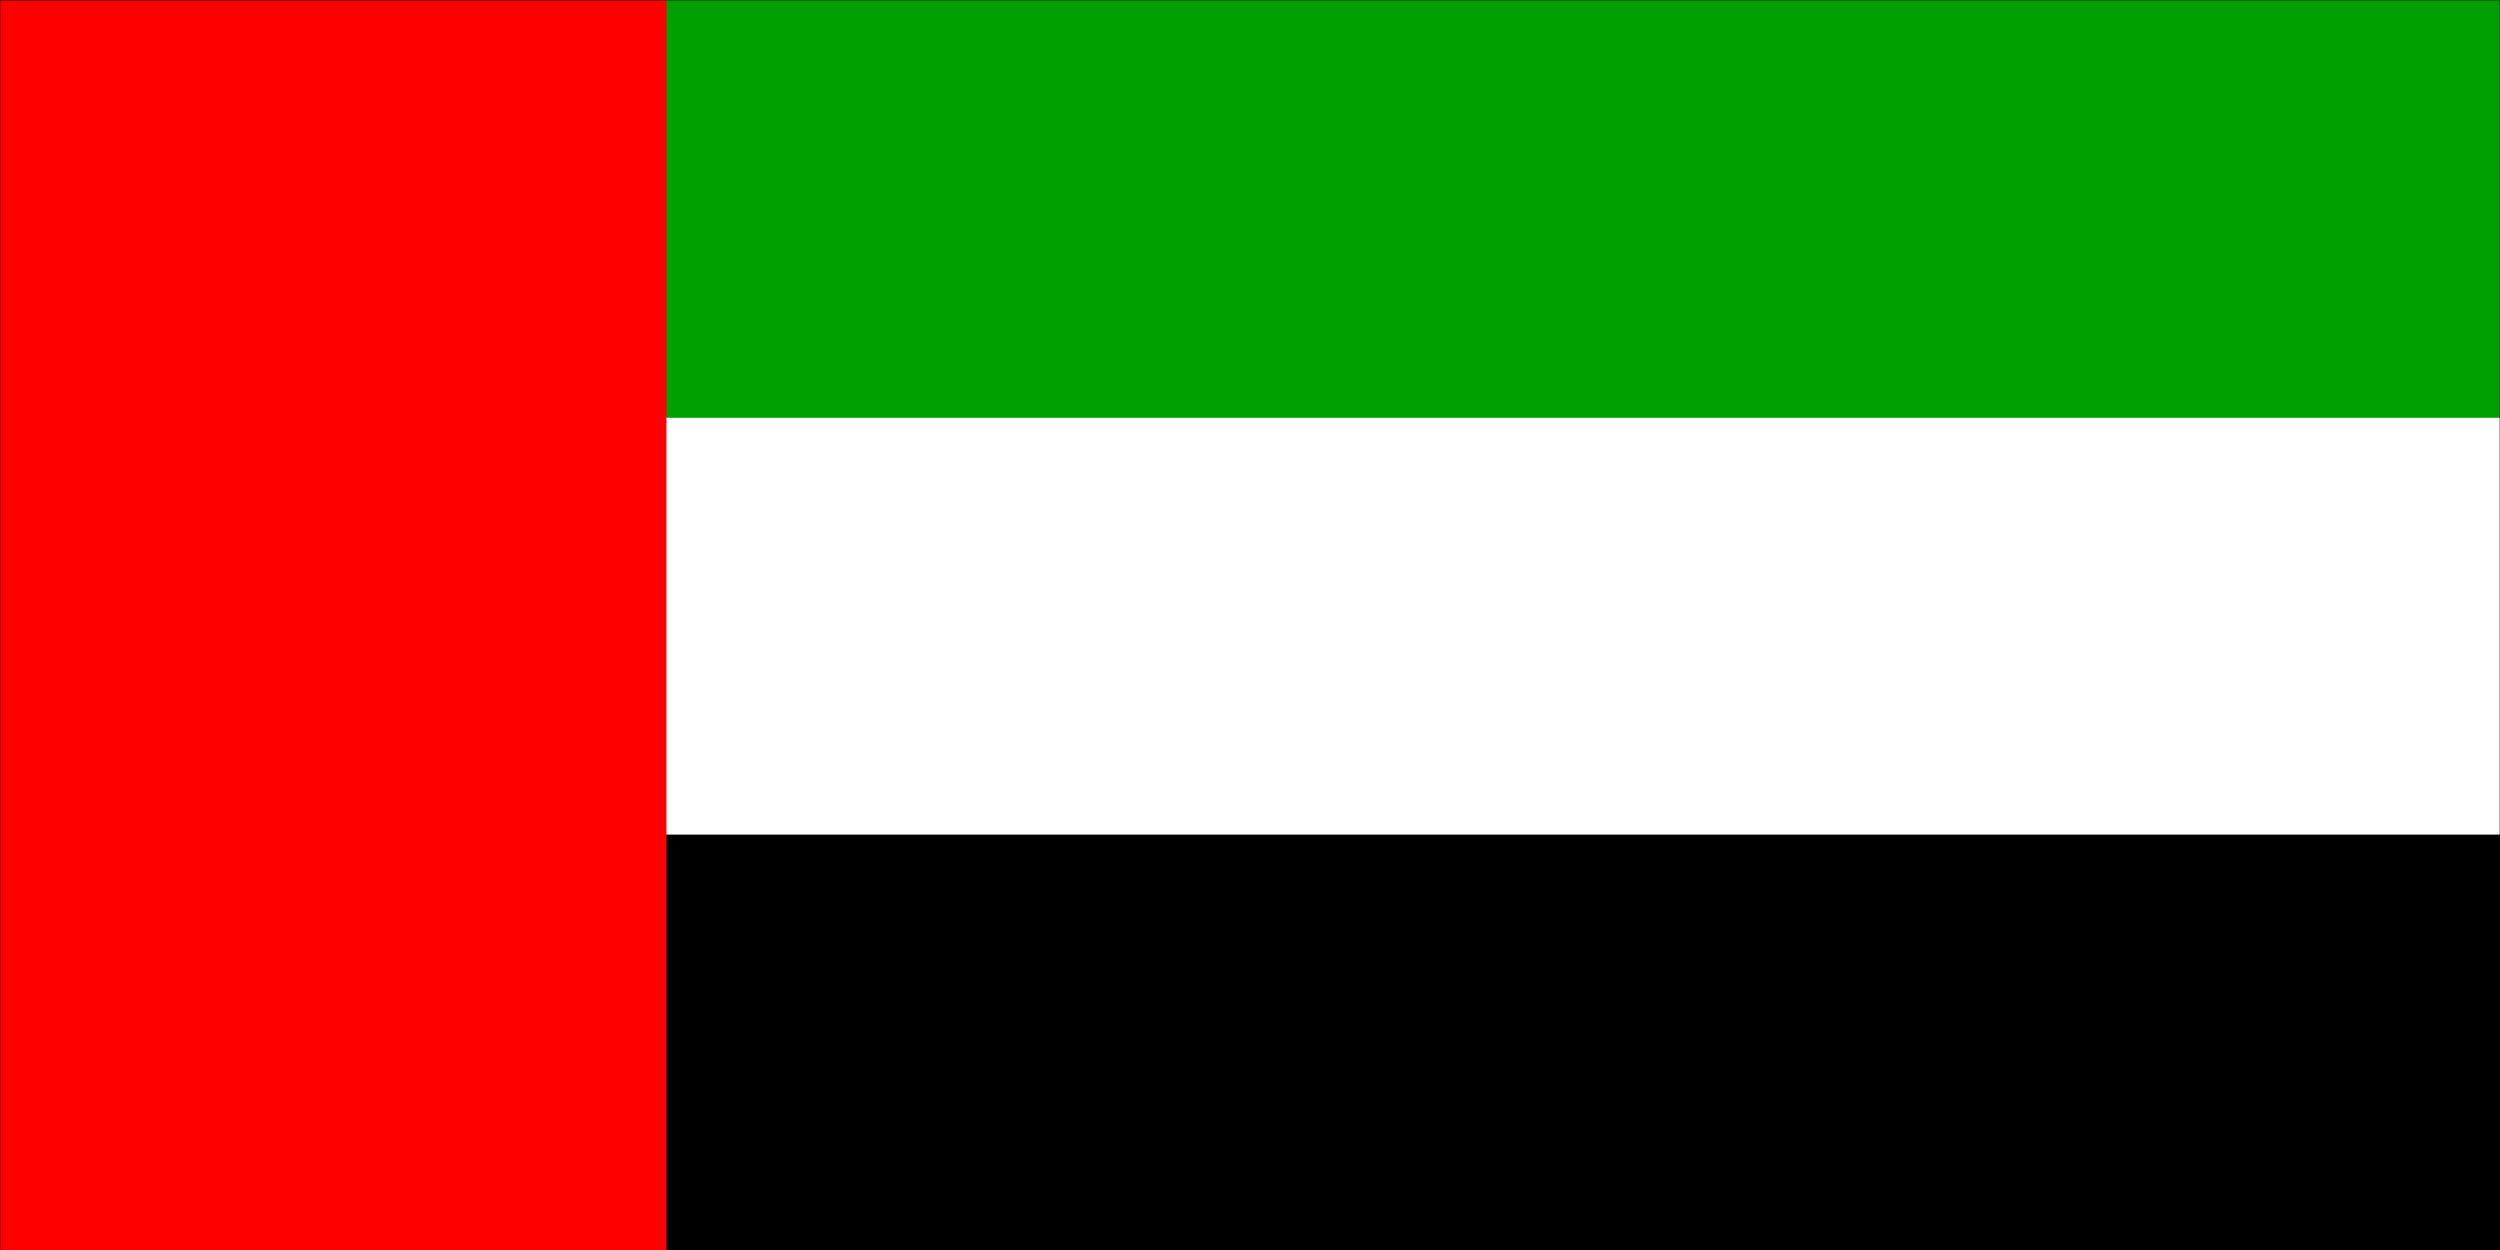
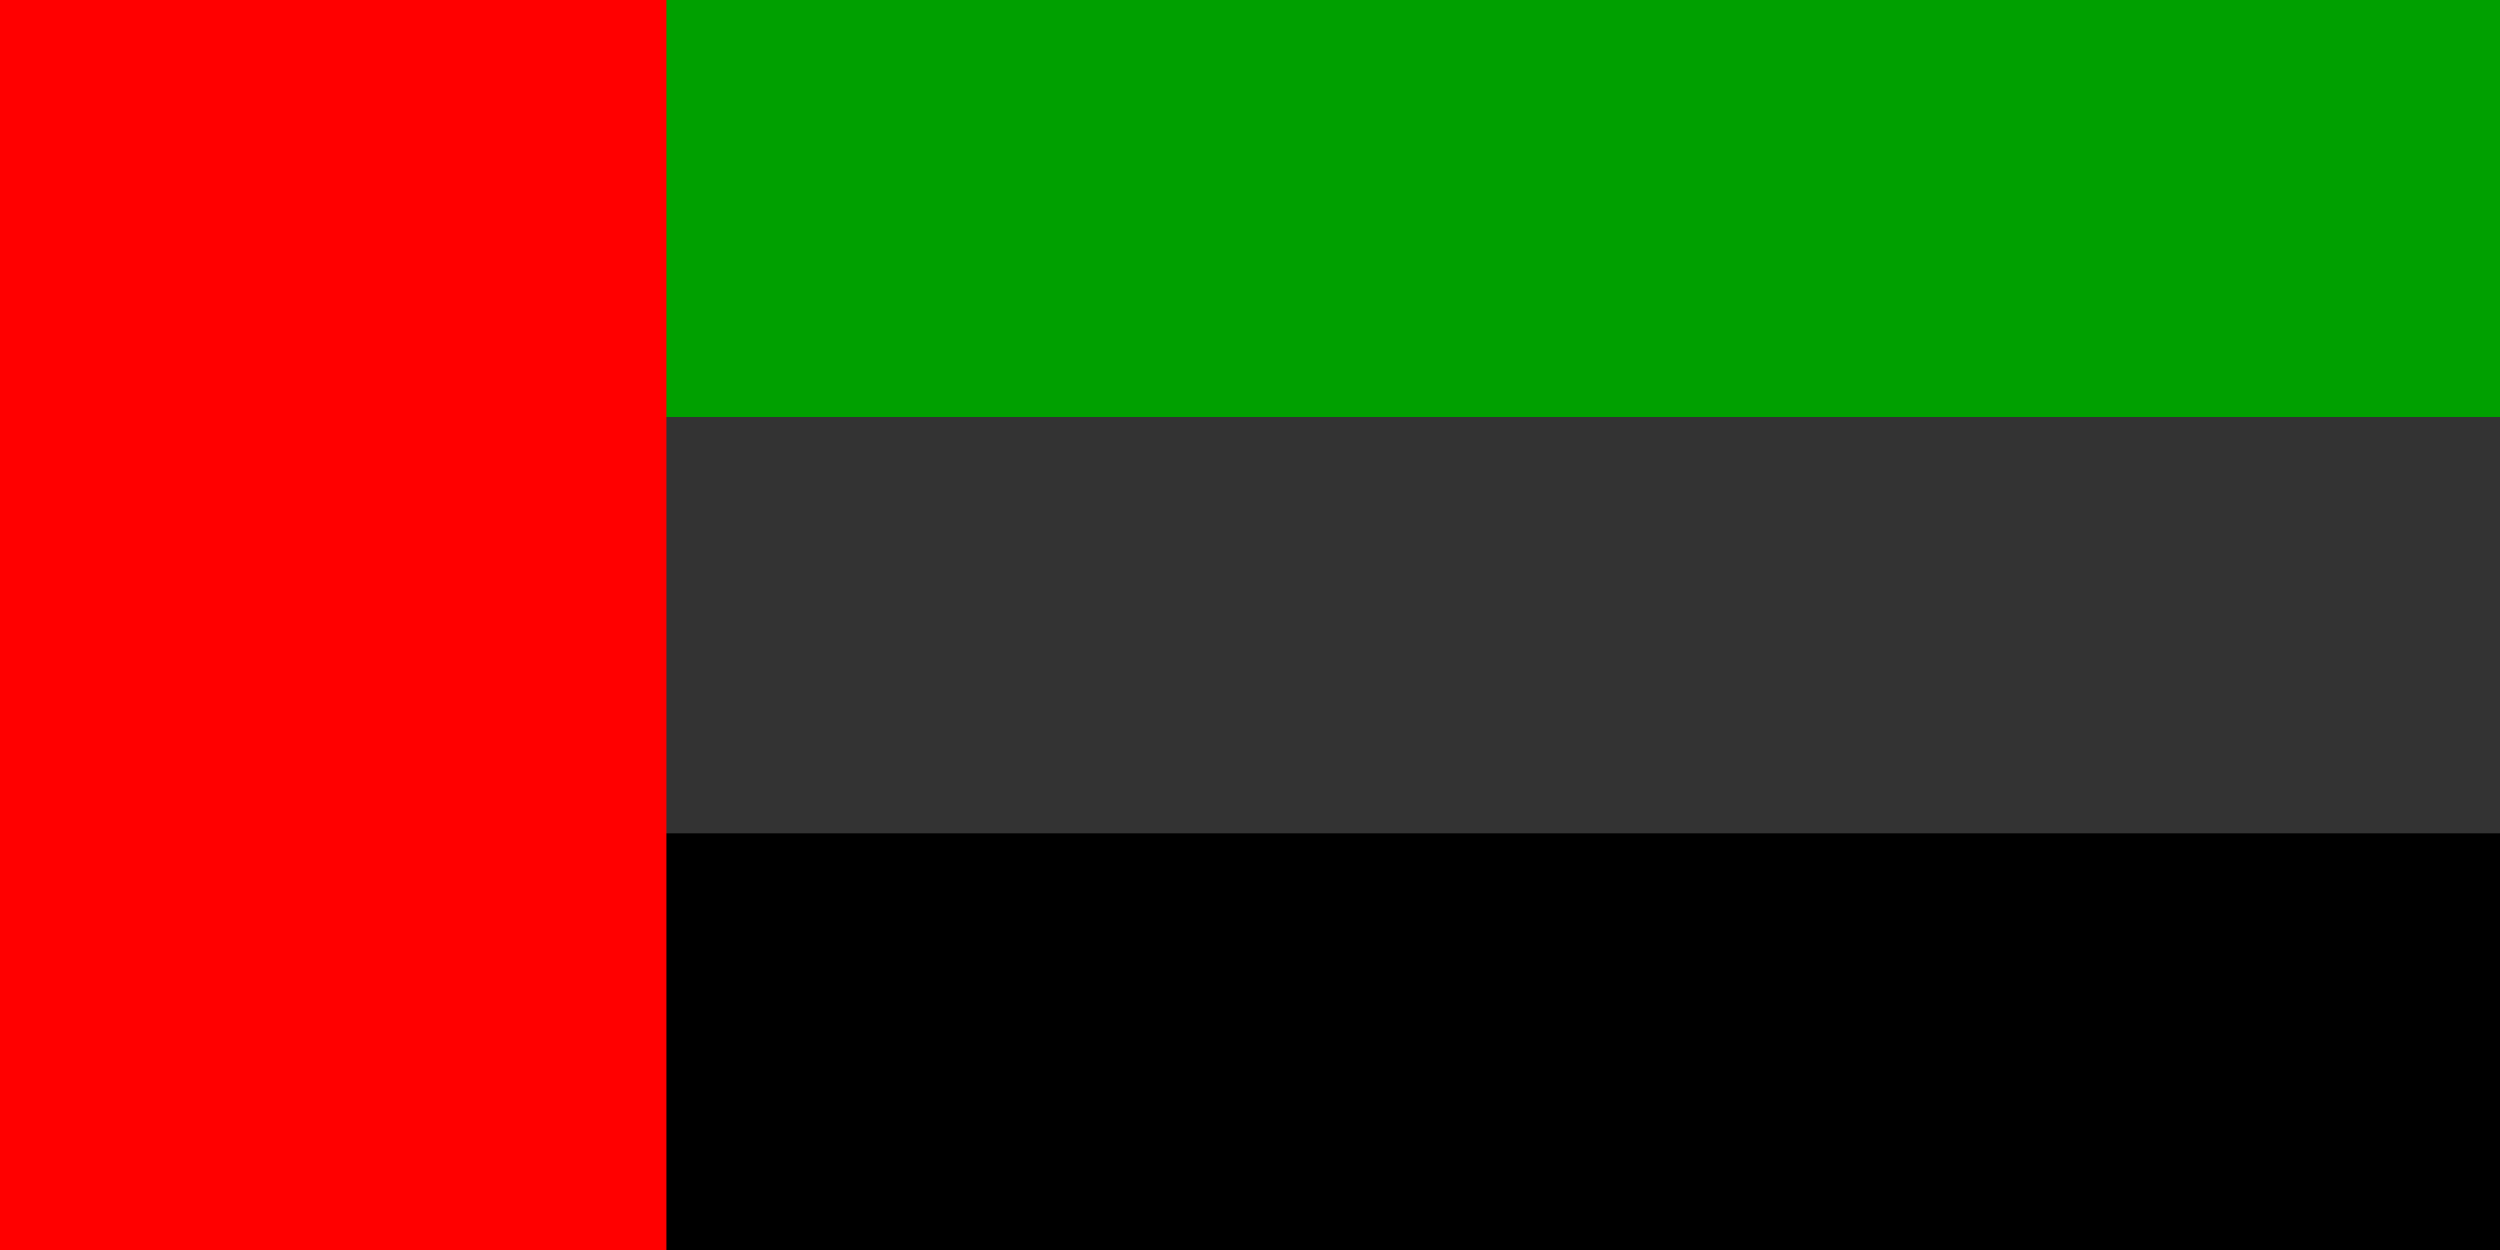
<svg xmlns="http://www.w3.org/2000/svg" width="3.999in" height="192" fill-rule="evenodd" stroke-linecap="round" preserveAspectRatio="none" viewBox="0 0 3999 2000">
  <rect x="0" y="0" width="3999" height="2000" fill="#333333" stroke="none" />
  <style>.pen1{stroke:none}</style>
  <path d="M0 1333h3999v667H0v-667z" class="pen1" style="fill:#000" />
-   <path d="M0 668h3999v667H0V668z" class="pen1" style="fill:#fff" />
-   <path d="M0 0h3999v667H0V0z" class="pen1" style="fill:#00a000" />
+   <path d="M0 0h3999v667H0V0" class="pen1" style="fill:#00a000" />
  <path d="M0 0h1066v2000H0V0z" class="pen1" style="fill:red" />
-   <path fill="none" d="M0 0h3999v2000H0V0" style="stroke:#000;stroke-width:1;stroke-linejoin:round" />
</svg>